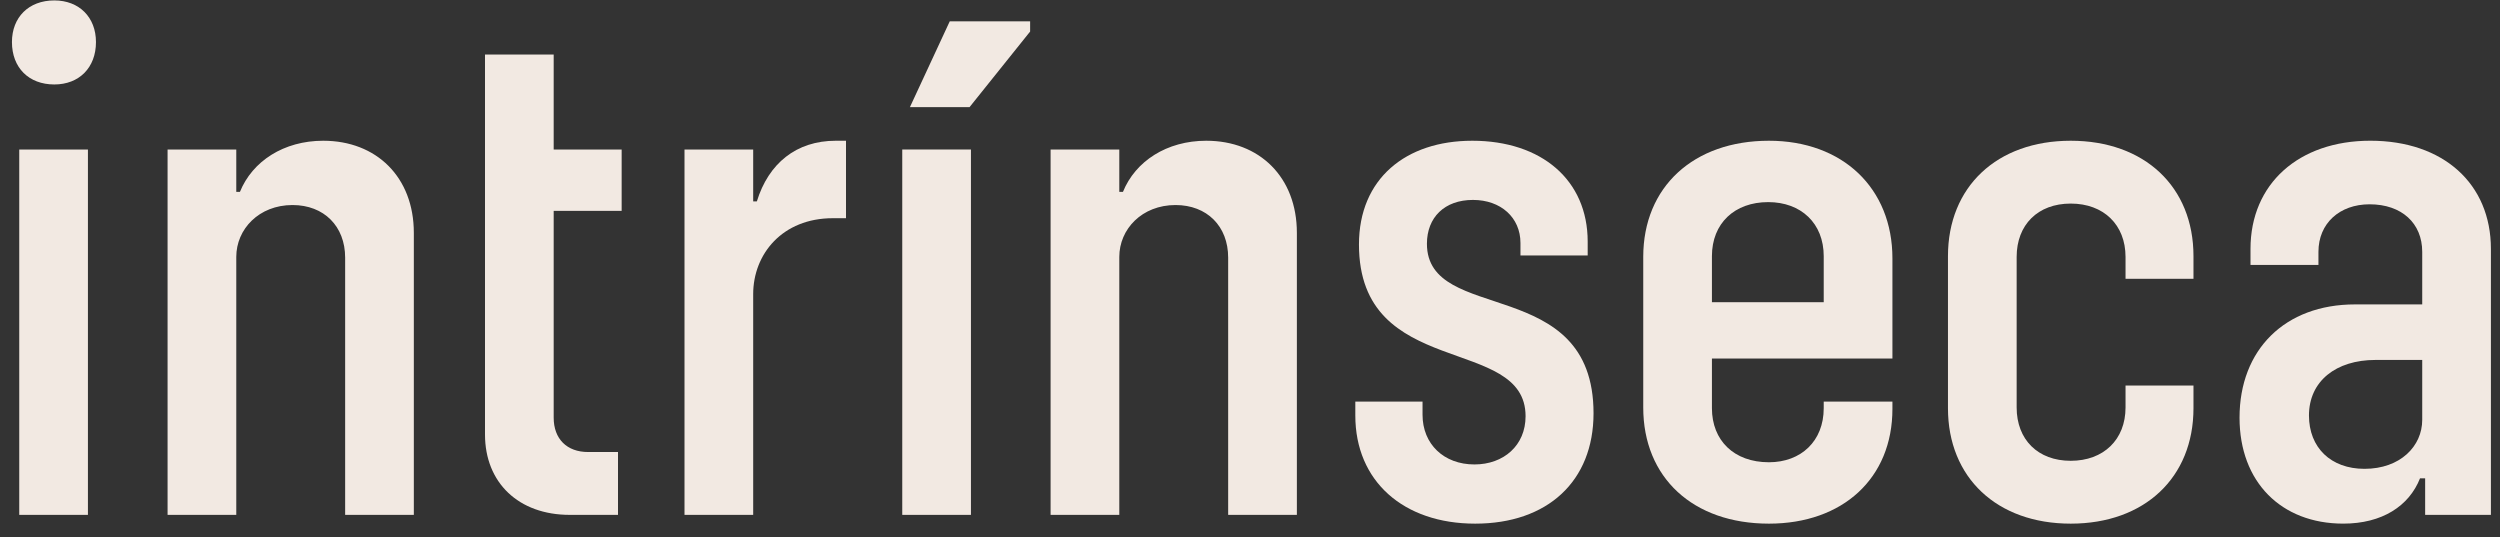
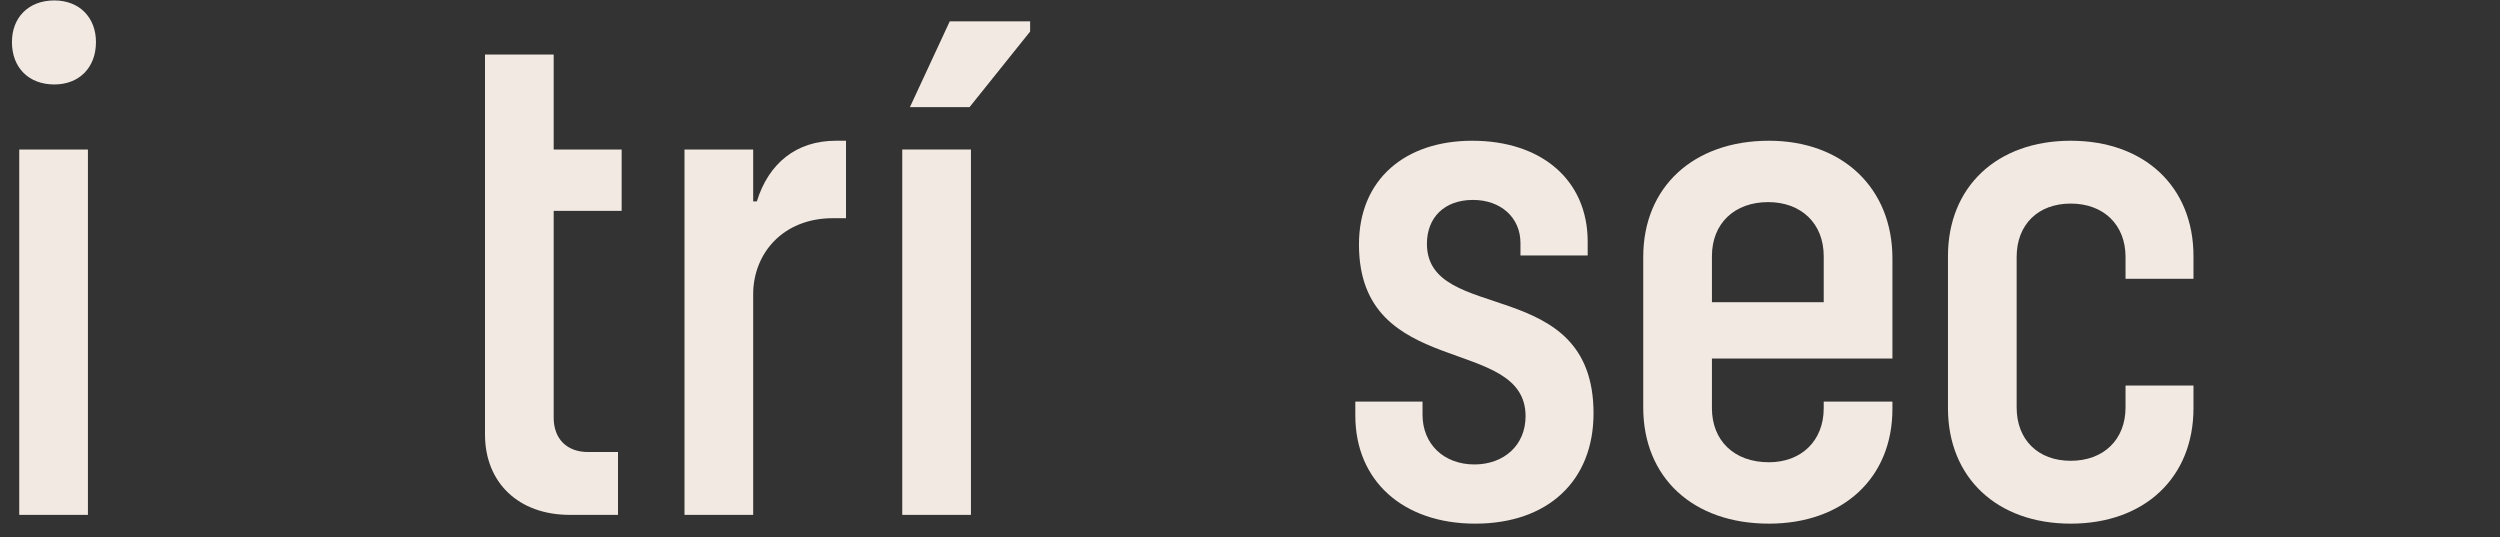
<svg xmlns="http://www.w3.org/2000/svg" width="135" height="29" viewBox="0 0 135 29" fill="none">
  <rect x="0" y="0" width="135" height="29" fill="#333333" stroke="none" />
  <path d="M0.645 2.272C0.645 0.931 1.552 0.023 2.933 0.023C4.275 0.023 5.182 0.931 5.182 2.272C5.182 3.653 4.275 4.561 2.933 4.561C1.552 4.561 0.645 3.654 0.645 2.272ZM1.039 8.073H4.748V27.803H1.039V8.073Z" fill="#F2E9E2" />
-   <path d="M22.347 12.572V27.803H18.638V13.913C18.638 12.216 17.494 11.072 15.797 11.072C13.982 11.072 12.759 12.374 12.759 13.874V27.803H9.049V8.073H12.759V10.362H12.956C13.627 8.705 15.323 7.6 17.454 7.6C20.335 7.6 22.347 9.572 22.347 12.572Z" fill="#F2E9E2" />
  <path d="M29.899 11.388V22.555C29.899 23.699 30.61 24.409 31.754 24.409H33.372V27.803H30.767C28.005 27.803 26.19 26.067 26.19 23.462V2.943H29.899V8.073H33.569V11.388H29.899Z" fill="#F2E9E2" />
  <path d="M45.684 7.6V11.783H44.973C42.251 11.783 40.672 13.716 40.672 15.886V27.803H36.963V8.073H40.672V10.875H40.87C41.501 8.823 43 7.6 45.131 7.6H45.684Z" fill="#F2E9E2" />
  <rect x="48.722" y="8.073" width="3.709" height="19.73" fill="#F2E9E2" />
  <path d="M55.627 1.703V1.151H51.287L49.135 5.786H52.355L55.627 1.703Z" fill="#F2E9E2" />
-   <path d="M70.031 12.572V27.803H66.321V13.913C66.321 12.216 65.177 11.072 63.48 11.072C61.665 11.072 60.442 12.374 60.442 13.874V27.803H56.732V8.073H60.442V10.362H60.639C61.31 8.705 63.007 7.6 65.138 7.6C68.018 7.6 70.031 9.572 70.031 12.572Z" fill="#F2E9E2" />
  <path d="M73.187 22.436V21.687H76.817V22.397C76.817 23.976 77.962 25.08 79.619 25.08C81.198 25.08 82.381 24.054 82.381 22.476C82.381 18.056 73.384 20.542 73.384 13.203C73.384 9.652 75.91 7.6 79.501 7.6C83.249 7.6 85.735 9.73 85.735 13.045V13.795H82.105V13.124C82.105 11.743 81.04 10.796 79.54 10.796C78.001 10.796 77.054 11.743 77.054 13.163C77.054 17.544 86.051 14.781 86.051 22.318C86.051 25.988 83.565 28.277 79.659 28.277C75.791 28.277 73.187 25.988 73.187 22.436Z" fill="#F2E9E2" />
  <path d="M92.444 19.359V22.042C92.444 23.778 93.628 24.962 95.522 24.962C97.258 24.962 98.481 23.818 98.481 22.042V21.687H102.191V22.081C102.191 25.83 99.507 28.277 95.522 28.277C91.418 28.277 88.735 25.791 88.735 22.003V13.874C88.735 10.086 91.458 7.6 95.522 7.6C99.507 7.6 102.191 10.164 102.191 13.953V19.359H92.444ZM92.444 13.834V16.32H98.481V13.834C98.481 12.059 97.258 10.914 95.483 10.914C93.667 10.914 92.444 12.059 92.444 13.834Z" fill="#F2E9E2" />
  <path d="M105.19 22.042V13.834C105.19 10.085 107.834 7.6 111.819 7.6C115.805 7.6 118.448 10.085 118.448 13.834V15.057H114.779V13.874C114.779 12.137 113.595 10.993 111.819 10.993C110.044 10.993 108.899 12.137 108.899 13.874V22.003C108.899 23.739 110.044 24.883 111.819 24.883C113.595 24.883 114.779 23.739 114.779 22.003V20.819H118.448V22.042C118.448 25.791 115.805 28.277 111.819 28.277C107.834 28.277 105.19 25.791 105.19 22.042Z" fill="#F2E9E2" />
-   <path d="M134.509 13.439V27.803H130.958V25.83H130.681C130.089 27.329 128.629 28.276 126.538 28.276C123.184 28.276 120.935 26.027 120.935 22.555C120.935 18.885 123.381 16.438 127.169 16.438H130.8V13.597C130.8 12.058 129.695 11.032 127.959 11.032C126.341 11.032 125.196 12.058 125.196 13.597V14.307H121.527V13.439C121.527 9.928 124.131 7.599 127.998 7.599C131.944 7.599 134.509 9.927 134.509 13.439ZM130.8 22.673V19.437H128.274C126.144 19.437 124.684 20.582 124.684 22.436C124.684 24.173 125.867 25.317 127.682 25.317C129.616 25.317 130.8 24.094 130.8 22.673Z" fill="#F2E9E2" />
</svg>